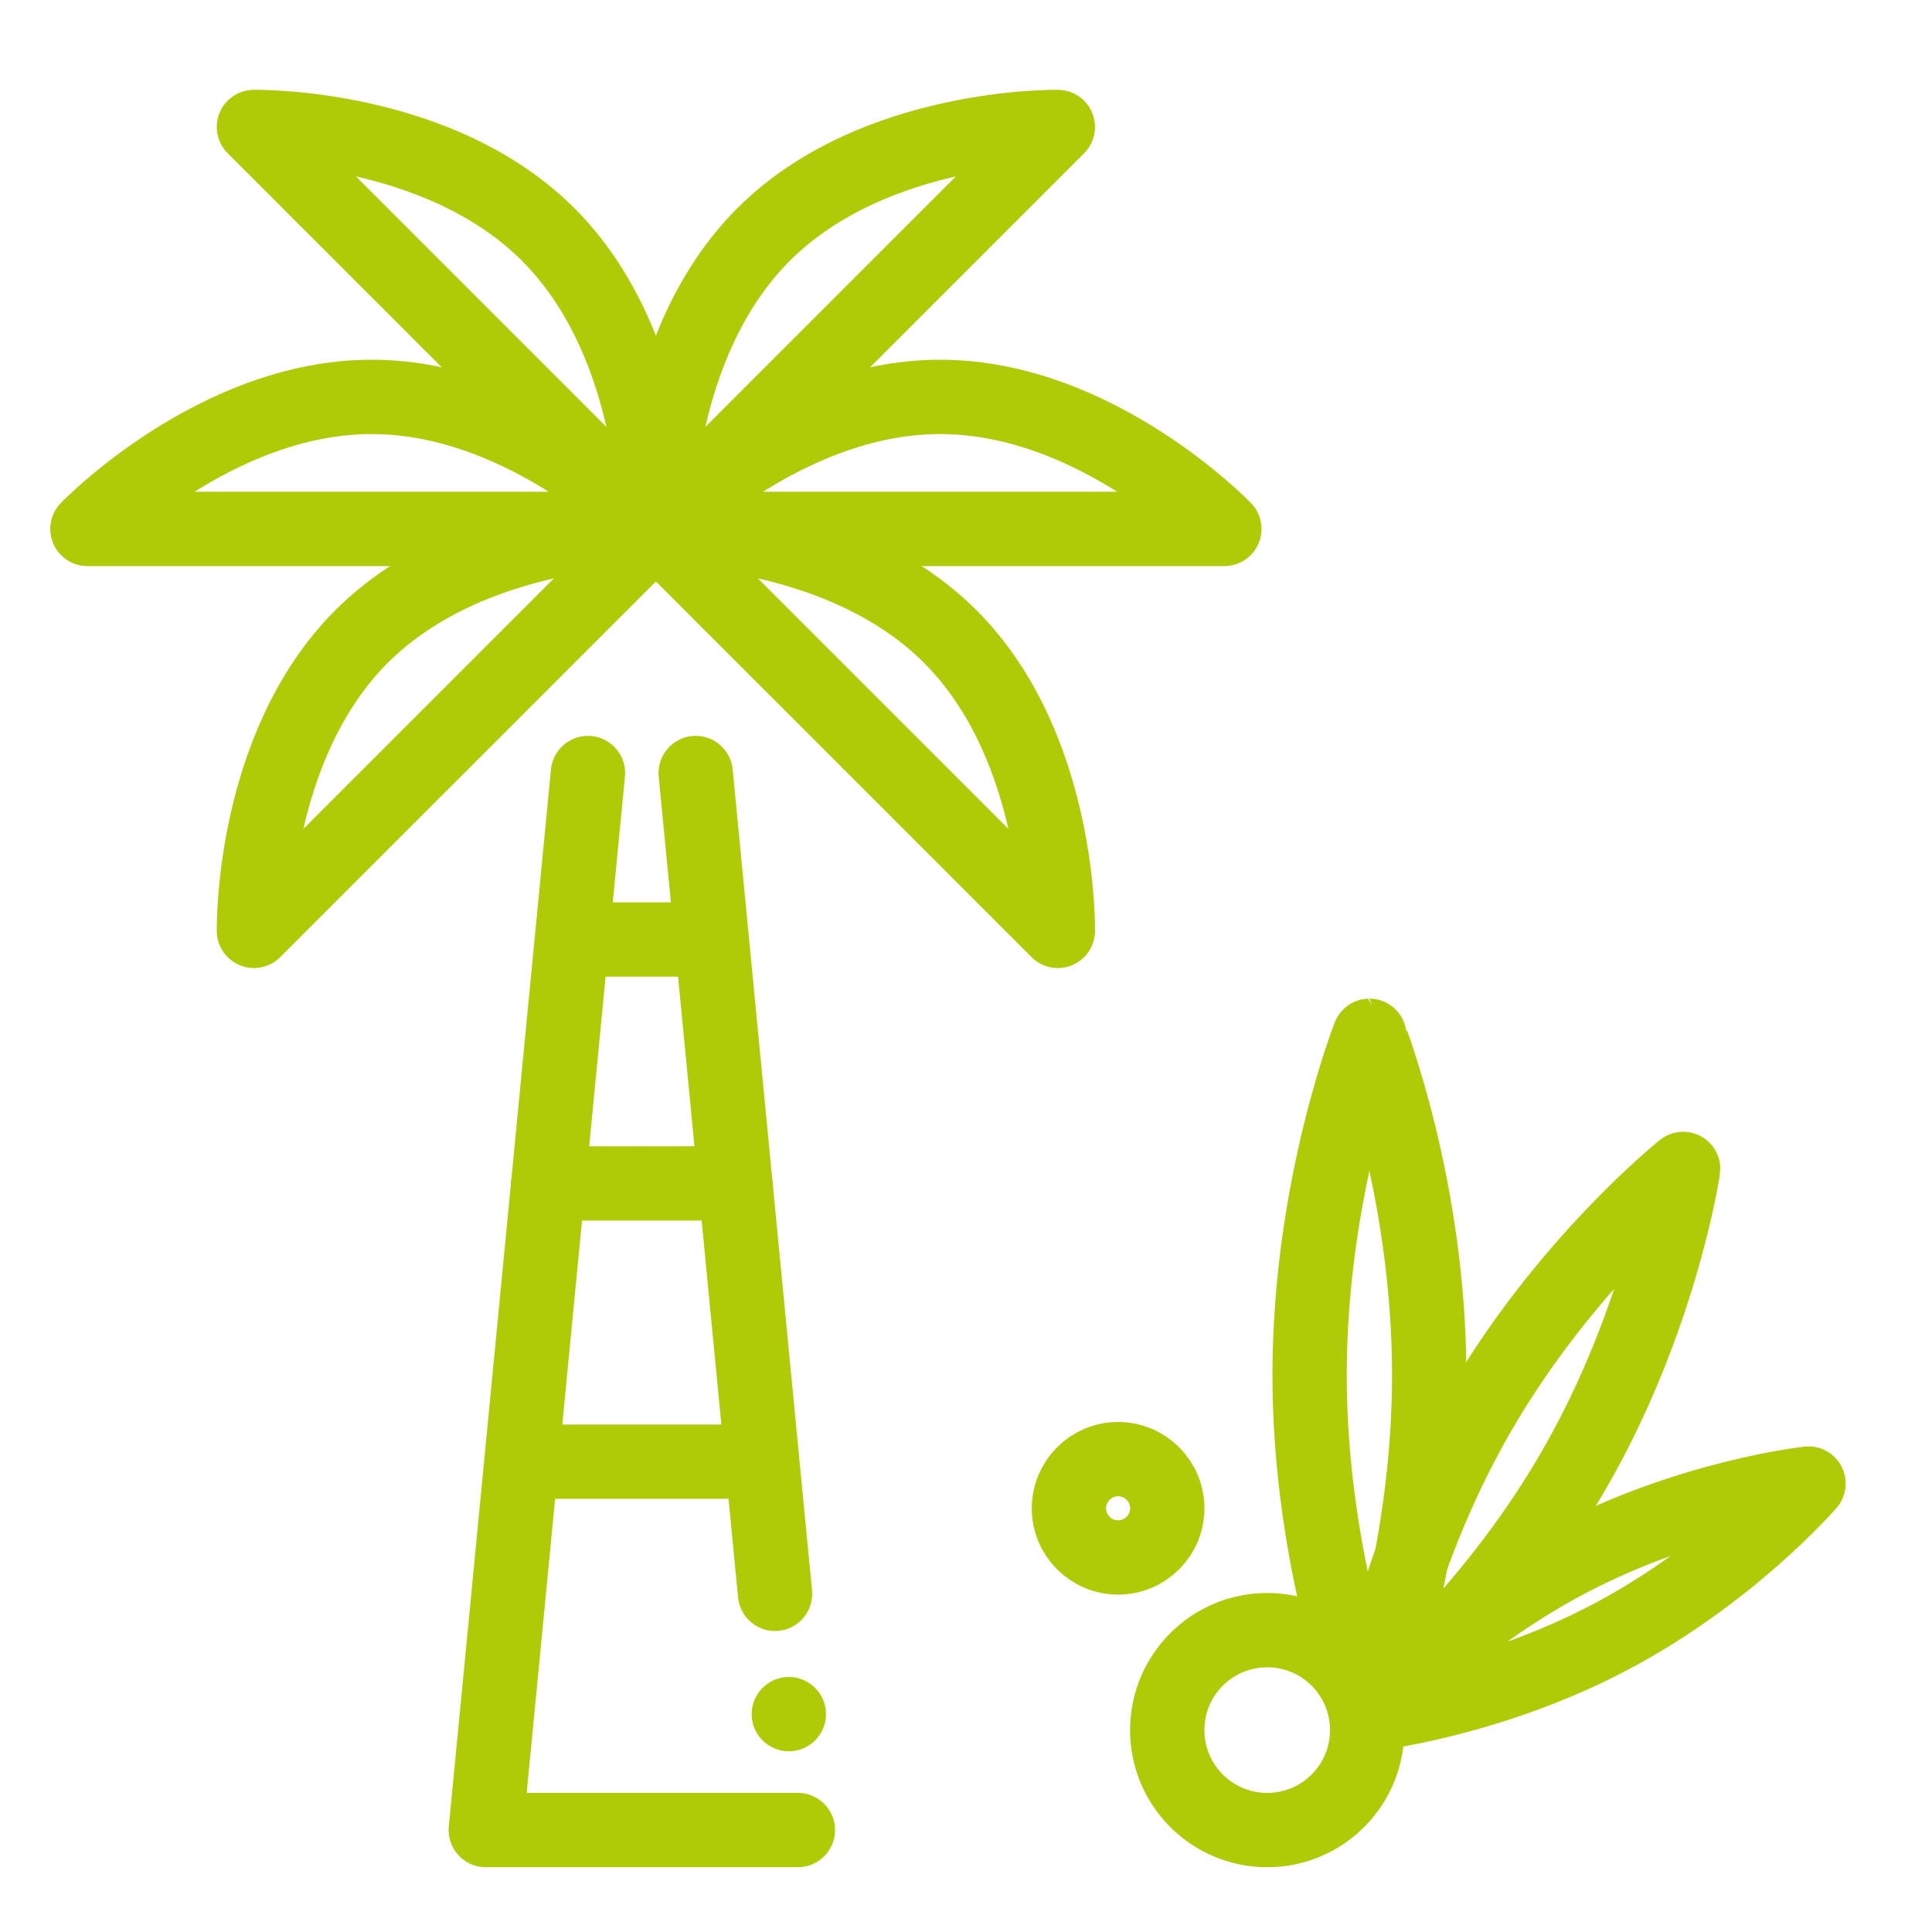
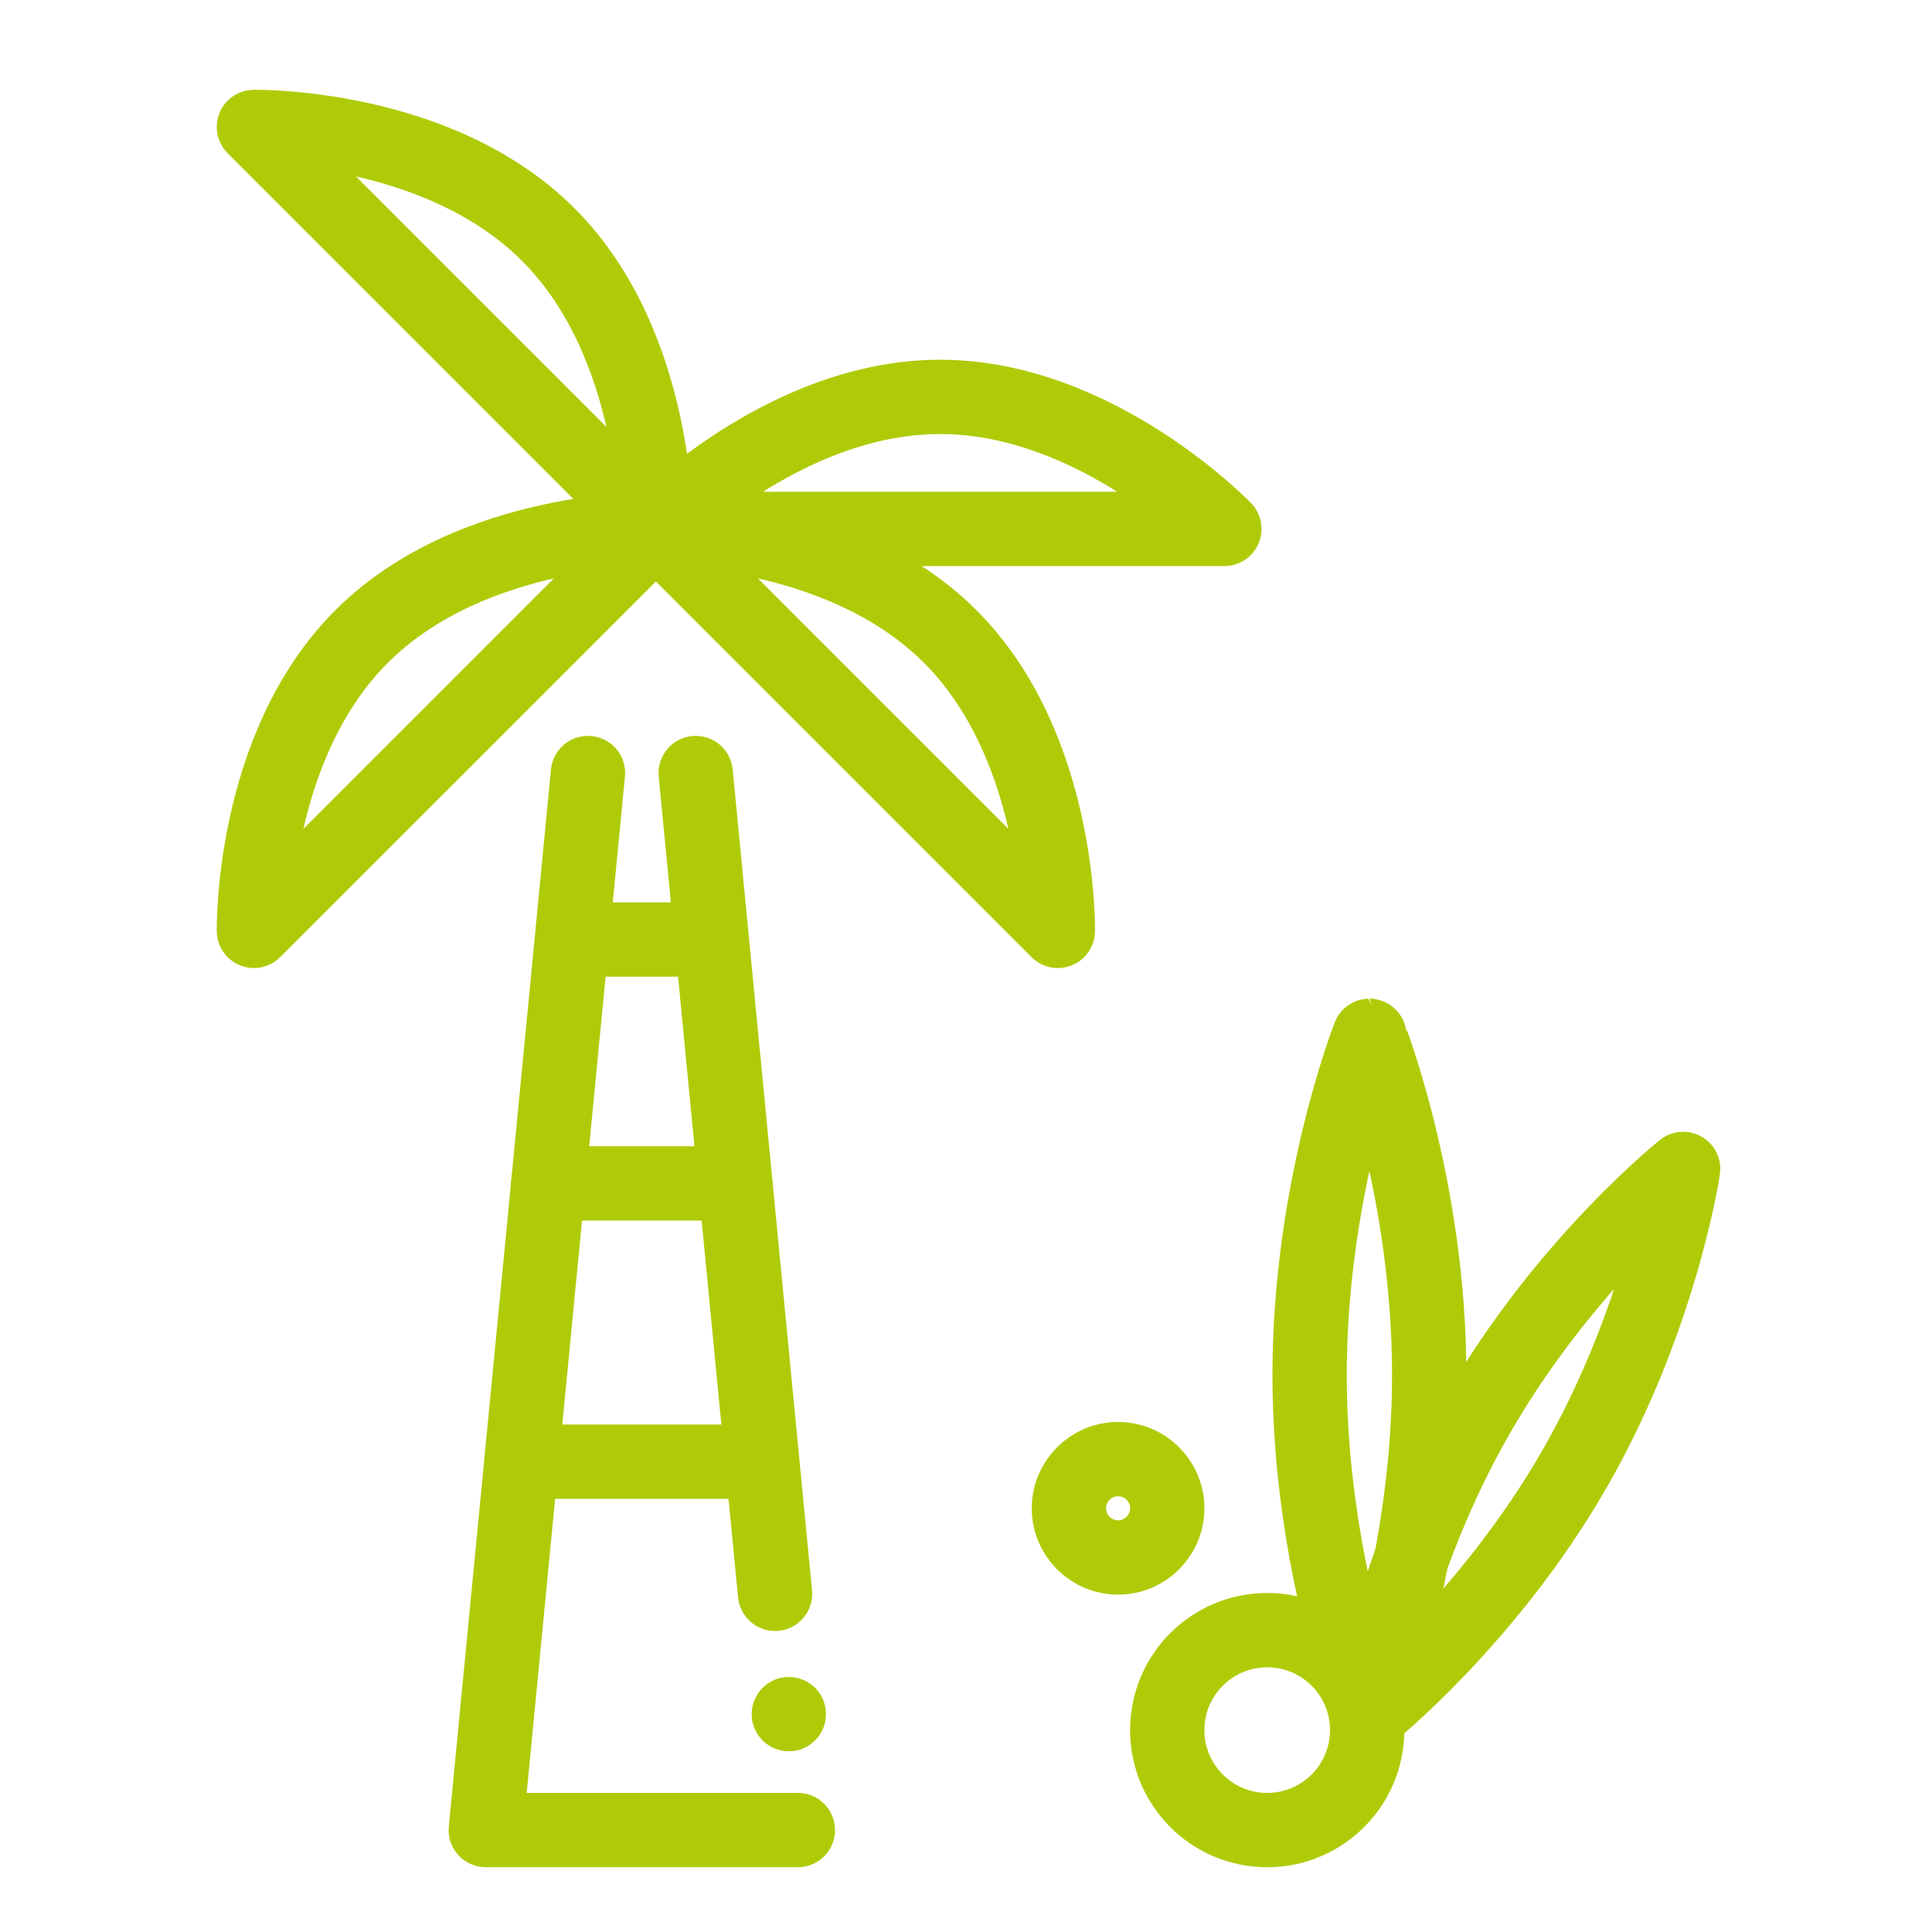
<svg xmlns="http://www.w3.org/2000/svg" version="1.1" x="0px" y="0px" width="130px" height="130px" viewBox="0 0 130 130" enable-background="new 0 0 130 130" xml:space="preserve">
  <g id="Calque_1" display="none">
    <g display="inline">
      <g>
        <path fill="#AFCB08" d="M128.306,73.966c-0.005-0.075-0.012-0.152-0.022-0.229l-6.395-44.497     c-0.109-0.757-0.56-1.422-1.223-1.805c-0.661-0.382-1.464-0.438-2.174-0.153L89.064,39.115c-1.277,0.513-1.896,1.964-1.384,3.241     c0.514,1.278,1.967,1.896,3.243,1.382l26.484-10.647l5.9,41.061c0.003,0.115,0.015,0.232,0.034,0.348     c1.29,7.596-0.123,15.456-3.978,22.132c-4.438,7.688-11.614,13.185-20.206,15.473c-8.595,2.29-17.575,1.099-25.289-3.354     c-0.054-0.03-0.108-0.057-0.163-0.082c1.654-1.257,3.21-2.619,4.661-4.074l29.173-7.817c1.33-0.356,2.119-1.723,1.764-3.051     c-0.356-1.33-1.725-2.12-3.053-1.764l-22.447,6.016c2.466-3.67,4.396-7.717,5.715-12.047l20.027-5.365     c1.329-0.356,2.118-1.723,1.762-3.053c-0.355-1.329-1.723-2.118-3.052-1.762l-14.737,3.948l5.543-9.598l11.709-3.138     c1.33-0.356,2.118-1.724,1.764-3.054c-0.356-1.329-1.725-2.118-3.053-1.762l-6.896,1.848l5.304-9.185     c0.688-1.192,0.279-2.716-0.913-3.404c-1.192-0.688-2.716-0.28-3.404,0.913l-5.303,9.184l-1.848-6.896     c-0.356-1.329-1.723-2.119-3.052-1.762c-1.33,0.356-2.118,1.723-1.762,3.053l3.137,11.71l-3.241,5.616     c0.095-7.977-1.945-15.86-6.037-22.947c-5.15-8.922-13.281-15.851-22.902-19.522c-0.016-0.006-0.032-0.014-0.047-0.02     L51.24,26.159c-1.276-0.518-2.728,0.097-3.246,1.373c-0.517,1.275,0.098,2.729,1.373,3.246l11.173,4.535     c0.052,0.023,0.103,0.045,0.155,0.064c8.594,3.255,15.859,9.432,20.456,17.393c5.351,9.268,6.762,20.07,3.975,30.418     c-2.572,9.545-8.435,17.647-16.623,23.061l-4.183-7.243l9.067-33.839c0.356-1.33-0.432-2.696-1.762-3.053     c-1.331-0.355-2.696,0.433-3.053,1.763l-7.776,29.024l-9.226-15.98l6.29-23.476c0.356-1.329-0.433-2.695-1.762-3.052     c-1.331-0.356-2.696,0.433-3.053,1.762l-5,18.661l-7.273-12.597l3.789-14.137c0.356-1.33-0.434-2.696-1.763-3.053     c-1.33-0.356-2.695,0.433-3.052,1.762l-2.499,9.324l-6.889-11.934c-0.688-1.192-2.213-1.601-3.404-0.913     c-1.192,0.689-1.601,2.212-0.913,3.404l6.891,11.934l-9.323-2.498c-1.33-0.356-2.696,0.433-3.053,1.762     c-0.356,1.33,0.433,2.696,1.763,3.053l14.137,3.788l7.272,12.598l-18.66-5c-1.33-0.356-2.696,0.433-3.053,1.763     c-0.356,1.328,0.433,2.695,1.763,3.052l23.474,6.29l9.226,15.98l-29.023-7.777c-1.33-0.355-2.696,0.434-3.053,1.763     c-0.355,1.33,0.433,2.696,1.763,3.052l33.838,9.067l4.182,7.243c-18.833,9.386-42.009,2.625-52.638-15.785     C6.902,84.91,5.2,75.435,6.755,66.281c0.022-0.124,0.033-0.247,0.034-0.37l7.117-49.524l16.508,6.7     c1.276,0.517,2.729-0.097,3.246-1.373c0.517-1.275-0.096-2.729-1.373-3.246L12.829,10.57c-0.71-0.289-1.514-0.234-2.178,0.147     c-0.664,0.382-1.117,1.049-1.225,1.807L1.809,65.52c-0.012,0.084-0.02,0.168-0.023,0.252C0.132,75.968,2.061,86.493,7.232,95.449     c8.326,14.421,23.496,22.487,39.09,22.487c6.888,0,13.857-1.58,20.358-4.874l3.062,5.305c0.462,0.8,1.299,1.246,2.16,1.246     c0.423,0,0.853-0.107,1.244-0.335c1.192-0.688,1.601-2.212,0.912-3.402l-1.136-1.968c5.507,2.858,11.512,4.32,17.591,4.32     c3.311,0,6.645-0.432,9.929-1.307c9.88-2.633,18.133-8.954,23.239-17.798C128.064,91.532,129.703,82.61,128.306,73.966     L128.306,73.966z M128.306,73.966" />
      </g>
      <path fill="#AFCB08" d="M42.389,22.778c-0.463-0.463-1.106-0.73-1.762-0.73s-1.298,0.267-1.762,0.73    c-0.464,0.466-0.73,1.106-0.73,1.762c0,0.658,0.266,1.298,0.73,1.764c0.463,0.464,1.106,0.73,1.762,0.73s1.298-0.266,1.762-0.73    c0.466-0.466,0.73-1.11,0.73-1.764C43.119,23.885,42.855,23.245,42.389,22.778L42.389,22.778z M42.389,22.778" />
      <path fill="#AFCB08" d="M111.818,44.658l-0.015-0.02c-0.81-1.114-2.368-1.361-3.481-0.552c-1.113,0.809-1.36,2.368-0.552,3.481    l0.016,0.02c0.487,0.671,1.247,1.028,2.019,1.028c0.507,0,1.02-0.154,1.462-0.476C112.379,47.33,112.626,45.772,111.818,44.658    L111.818,44.658z M111.818,44.658" />
    </g>
  </g>
  <g id="Calque_2">
-     <path fill="none" stroke="#AFCB08" stroke-width="5" stroke-linecap="round" stroke-linejoin="round" stroke-miterlimit="10" d="   M44.133,35.591H5.883c0,0,8.562-8.885,19.125-8.885S44.133,35.591,44.133,35.591z" />
    <path fill="none" stroke="#AFCB08" stroke-width="5" stroke-linecap="round" stroke-linejoin="round" stroke-miterlimit="10" d="   M82.383,35.591h-38.25c0,0,8.562-8.885,19.125-8.885S82.383,35.591,82.383,35.591z" />
    <path fill="none" stroke="#AFCB08" stroke-width="5" stroke-linecap="round" stroke-linejoin="round" stroke-miterlimit="10" d="   M44.133,35.591L17.086,62.637c0,0-0.228-12.336,7.241-19.805C31.796,35.363,44.133,35.591,44.133,35.591z" />
-     <path fill="none" stroke="#AFCB08" stroke-width="5" stroke-linecap="round" stroke-linejoin="round" stroke-miterlimit="10" d="   M71.18,8.544L44.133,35.591c0,0-0.229-12.337,7.24-19.806C58.842,8.316,71.18,8.544,71.18,8.544z" />
    <path fill="none" stroke="#AFCB08" stroke-width="5" stroke-linecap="round" stroke-linejoin="round" stroke-miterlimit="10" d="   M44.133,35.59L17.086,8.543c0,0,12.337-0.228,19.806,7.241C44.361,23.253,44.133,35.59,44.133,35.59z" />
    <path fill="none" stroke="#AFCB08" stroke-width="5" stroke-linecap="round" stroke-linejoin="round" stroke-miterlimit="10" d="   M71.18,62.637L44.133,35.59c0,0,12.336-0.228,19.807,7.242C71.409,50.301,71.18,62.637,71.18,62.637z" />
    <g>
      <circle fill="#AFCB08" cx="53.079" cy="115.341" r="2.5" />
      <polyline fill="none" stroke="#AFCB08" stroke-width="5" stroke-linecap="round" stroke-linejoin="round" stroke-miterlimit="10" points="    39.562,52.015 32.687,123.14 53.687,123.14   " />
      <line fill="none" stroke="#AFCB08" stroke-width="5" stroke-linecap="round" stroke-linejoin="round" stroke-miterlimit="10" x1="46.812" y1="52.015" x2="52.151" y2="107.245" />
      <line fill="none" stroke="#AFCB08" stroke-width="5" stroke-linecap="round" stroke-linejoin="round" stroke-miterlimit="10" x1="38.832" y1="63.218" x2="47.542" y2="63.218" />
      <line fill="none" stroke="#AFCB08" stroke-width="5" stroke-linecap="round" stroke-linejoin="round" stroke-miterlimit="10" x1="36.893" y1="79.63" x2="49.481" y2="79.63" />
      <line fill="none" stroke="#AFCB08" stroke-width="5" stroke-linecap="round" stroke-linejoin="round" stroke-miterlimit="10" x1="35.795" y1="98.352" x2="50.579" y2="98.352" />
    </g>
    <path fill="none" stroke="#AFCB08" stroke-width="5" stroke-linecap="round" stroke-linejoin="round" stroke-miterlimit="10" d="   M96.168,92.52c0,12.604-4.025,22.821-4.025,22.821S88.12,105.124,88.12,92.52c0-12.605,4.023-22.823,4.023-22.823   S96.168,79.915,96.168,92.52z" />
    <path fill="none" stroke="#AFCB08" stroke-width="5" stroke-linecap="round" stroke-linejoin="round" stroke-miterlimit="10" d="   M105.935,98.862c-5.83,10.13-13.791,16.479-13.791,16.479s1.492-10.074,7.322-20.204c5.831-10.131,13.791-16.481,13.791-16.481   S111.766,88.73,105.935,98.862z" />
-     <path fill="none" stroke="#AFCB08" stroke-width="5" stroke-linecap="round" stroke-linejoin="round" stroke-miterlimit="10" d="   M108.285,110.188c-8.158,4.285-16.141,5.153-16.141,5.153s5.246-6.079,13.405-10.364s16.142-5.153,16.142-5.153   S116.445,105.903,108.285,110.188z" />
    <circle fill="none" stroke="#AFCB08" stroke-width="5" stroke-linecap="round" stroke-linejoin="round" stroke-miterlimit="10" cx="85.267" cy="116.415" r="6.726" />
    <circle fill="none" stroke="#AFCB08" stroke-width="5" stroke-linecap="round" stroke-linejoin="round" stroke-miterlimit="10" cx="75.234" cy="101.49" r="3.308" />
  </g>
</svg>